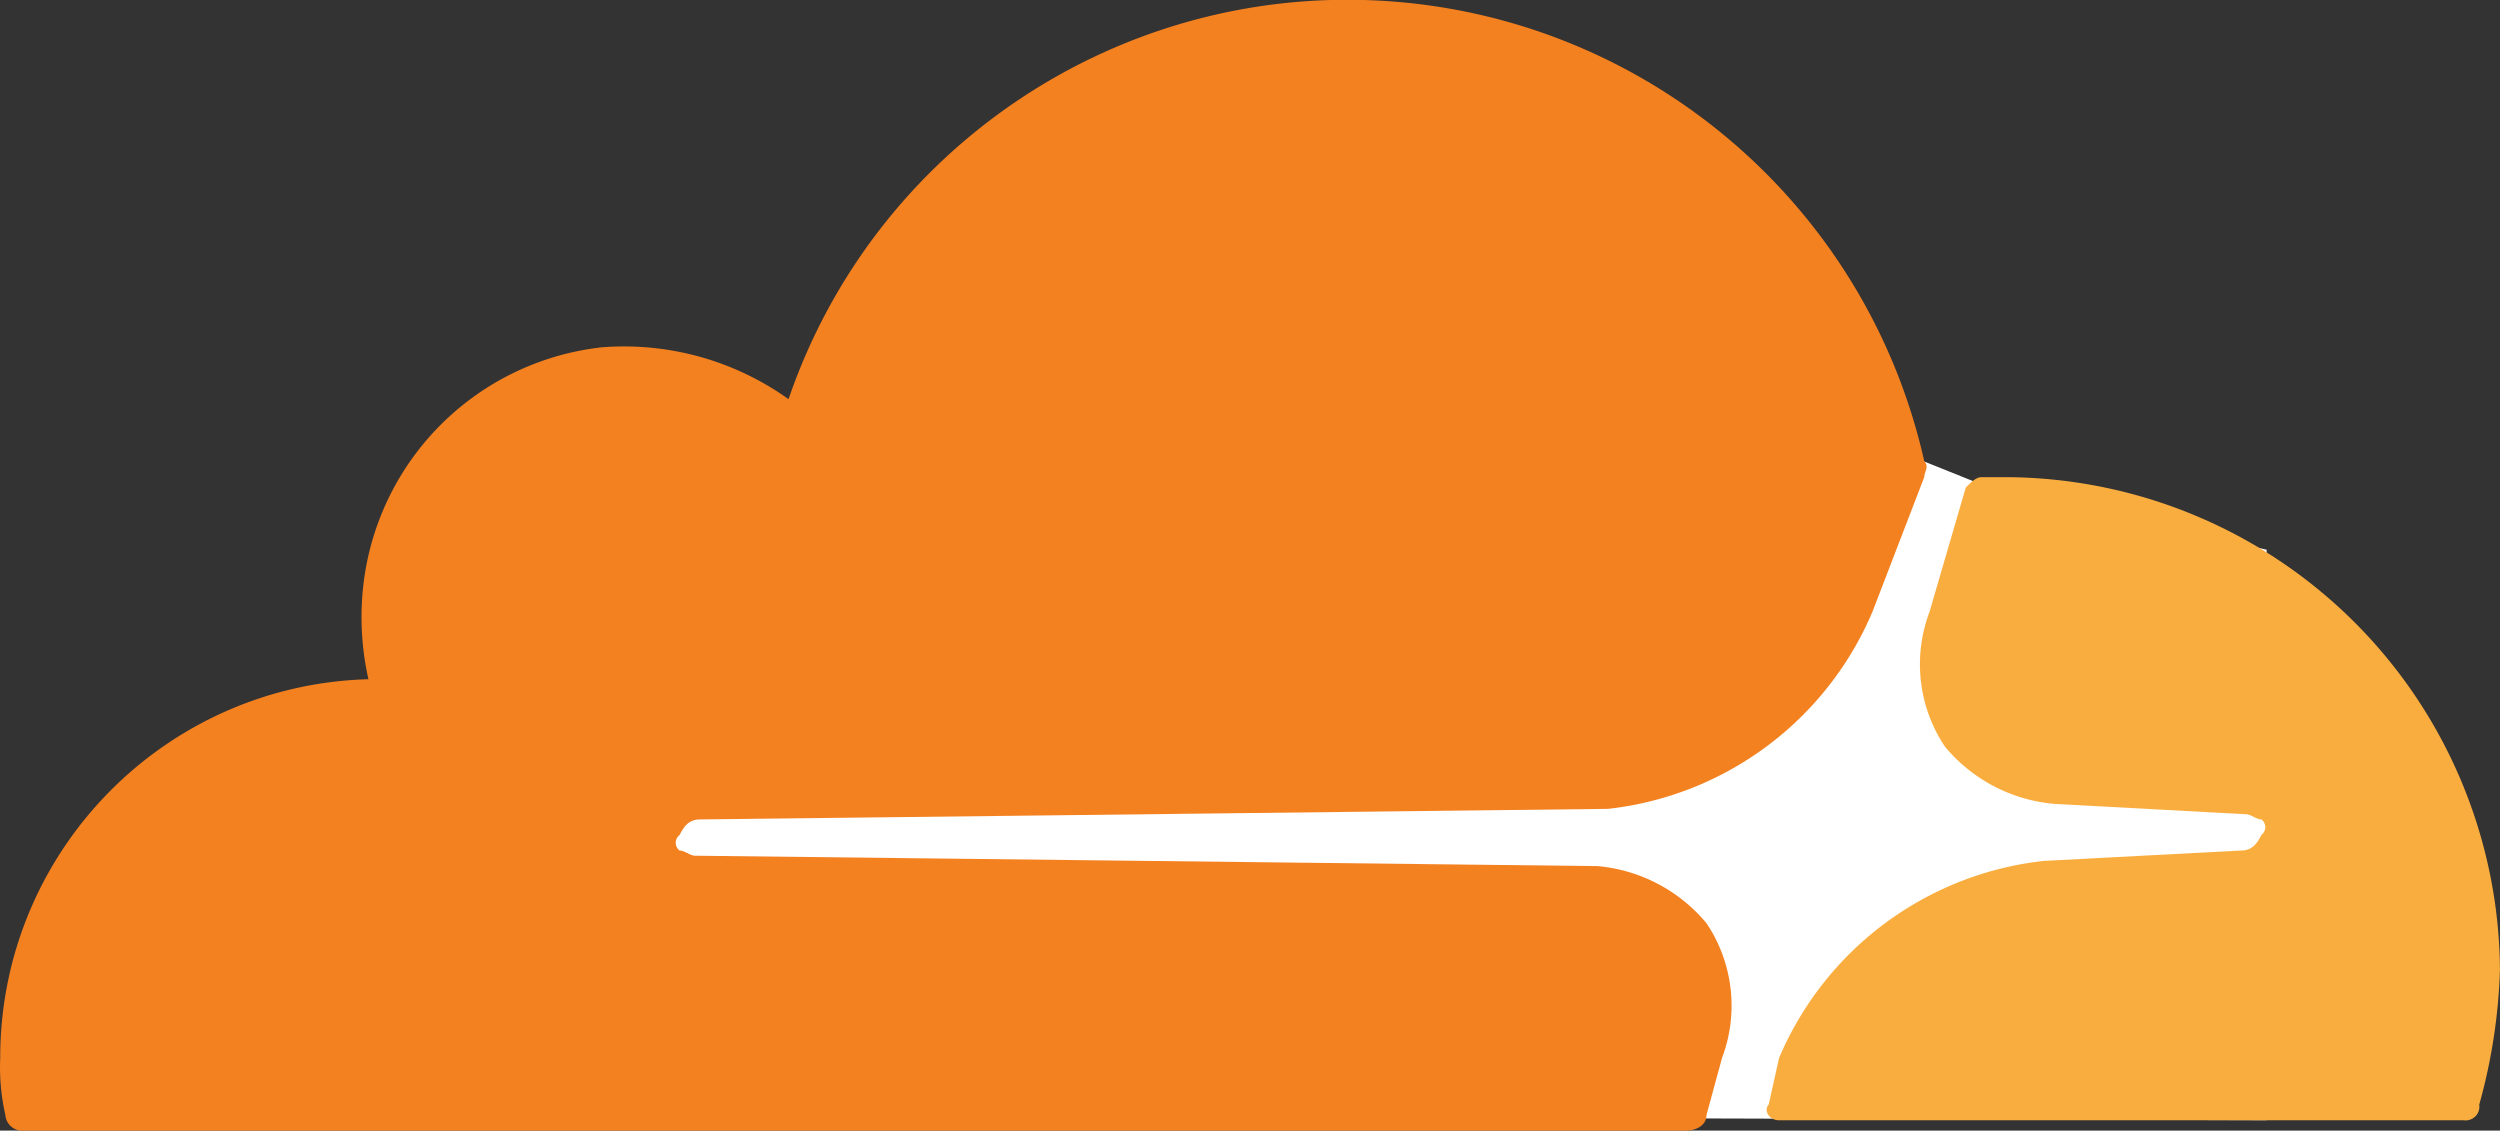
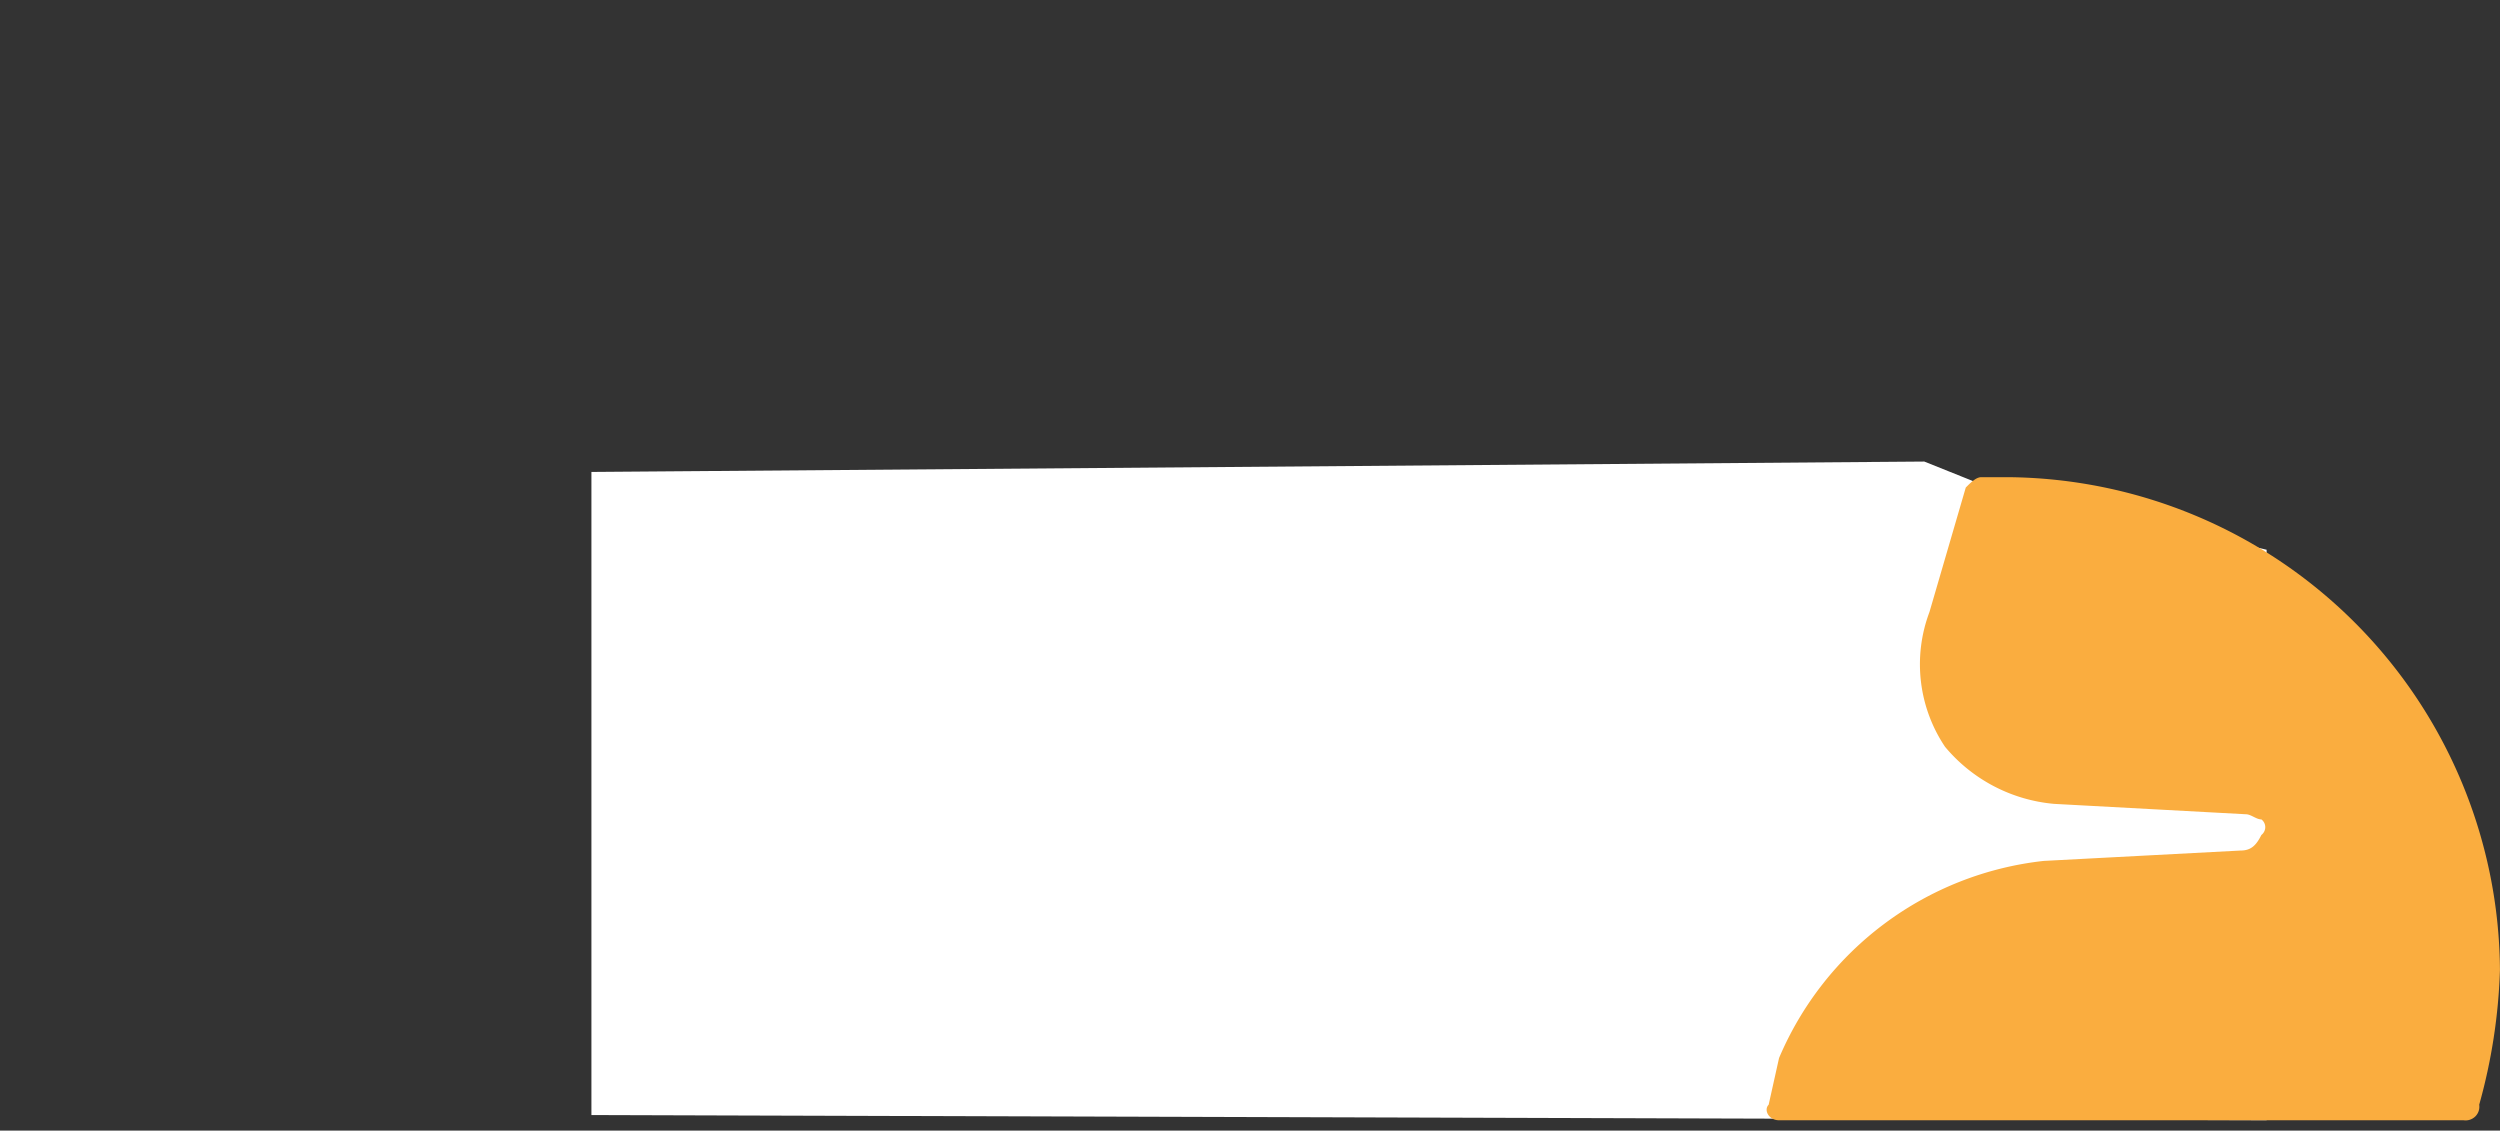
<svg xmlns="http://www.w3.org/2000/svg" width="44.507" height="20.128">
  <rect width="100%" height="100%" fill="#333333" stroke="none" />
  <path d="M40.352 9.787l-5.171-1.2-.923-.37-23.729.185v11.449l29.823.092z" fill="#fff" />
-   <path d="M30.657 18.835c.301-.798.198-1.692-.277-2.4-.486-.583-1.183-.948-1.939-1.016l-16.065-.185c-.092 0-.185-.092-.277-.092-.044-.033-.069-.084-.069-.138s.026-.106.069-.139c.092-.185.185-.277.369-.277l16.158-.188a5.81 5.81 0 0 0 4.709-3.509l.923-2.4c0-.092.092-.185 0-.277C33.227 3.62 29.269.27 24.567.012s-9.002 2.64-10.529 7.094a5.04 5.04 0 0 0-3.324-.923 4.81 4.81 0 0 0-4.247 4.247c-.062.555-.03 1.117.092 1.662-3.651.101-6.557 3.091-6.555 6.743-.015.341.016.683.092 1.016a.3.3 0 0 0 .277.277h29.638c.185 0 .369-.092.369-.277z" fill="#f48120" />
  <path d="M35.735 8.495h-.462c-.092 0-.185.092-.277.185l-.646 2.215c-.301.798-.198 1.692.277 2.4.486.583 1.183.948 1.939 1.016l3.416.185c.092 0 .185.092.277.092.044.033.069.084.069.138s-.026.106-.069.139c-.092.185-.185.277-.369.277l-3.509.185a5.81 5.81 0 0 0-4.709 3.509l-.185.831c-.092.092 0 .277.185.277H43.86c.076.011.153-.015.208-.069s.08-.131.069-.208a10.04 10.04 0 0 0 .369-2.4 8.83 8.83 0 0 0-8.771-8.772" fill="#faad3f" />
</svg>